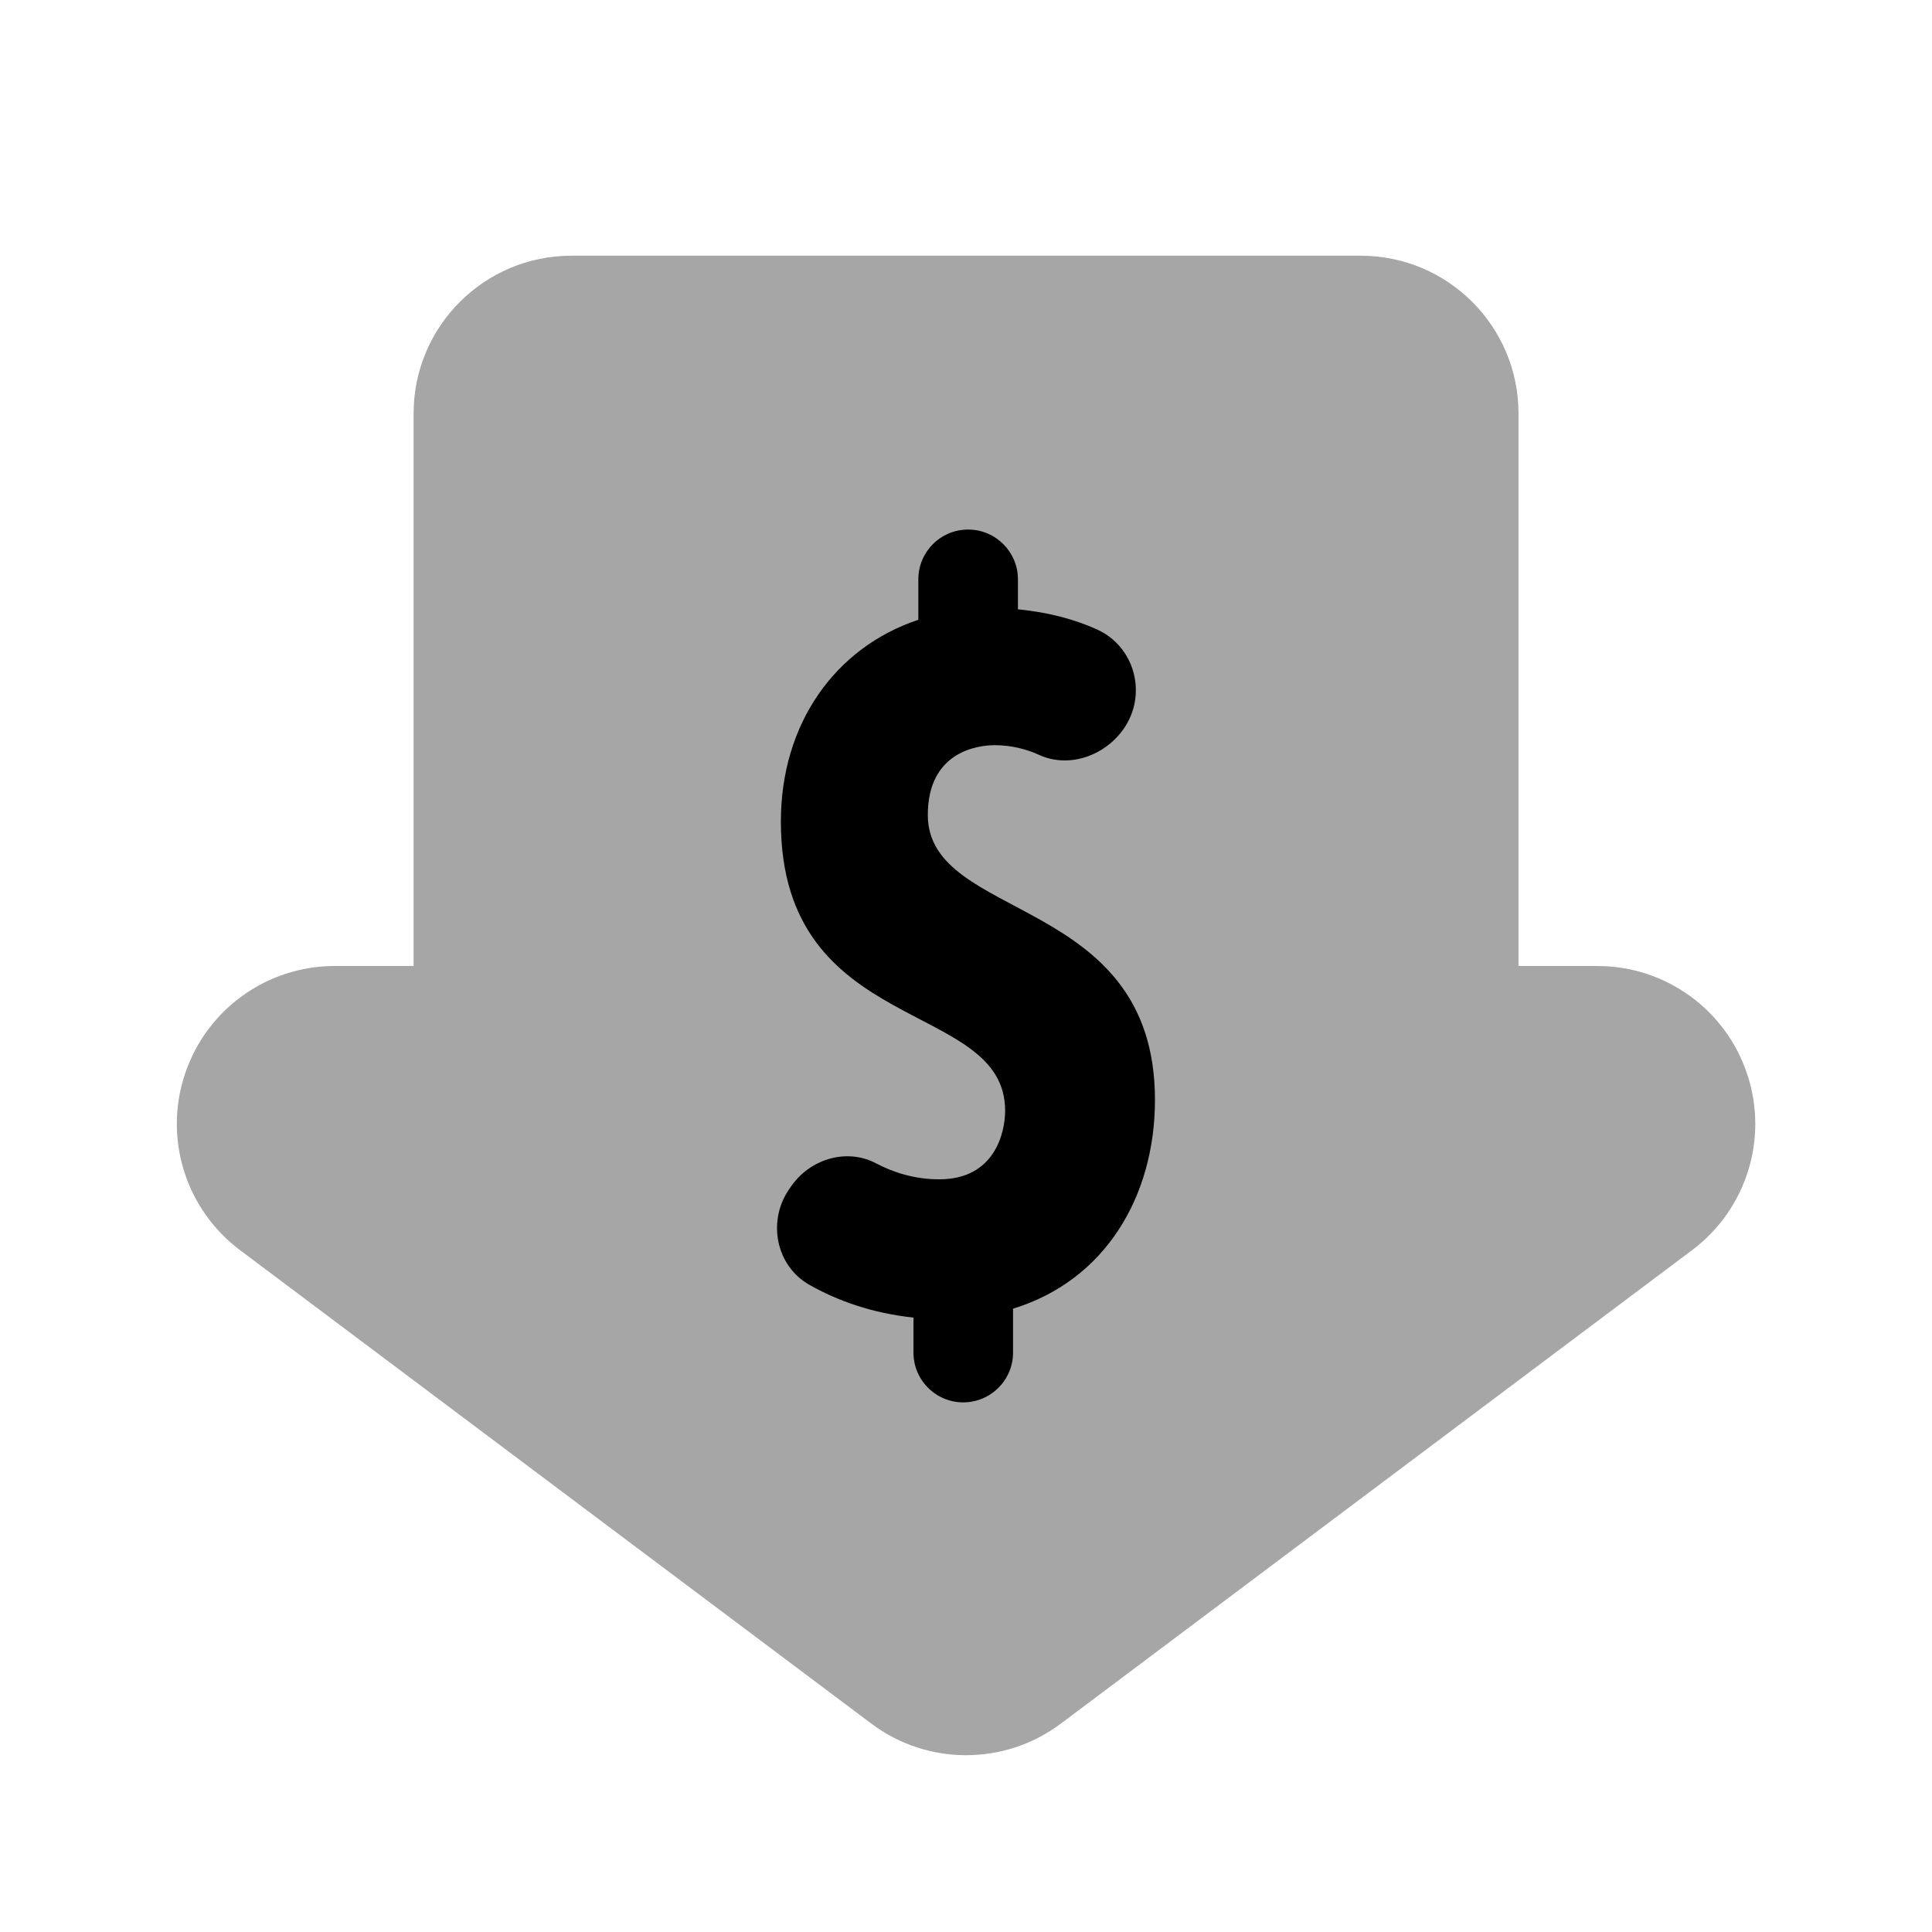
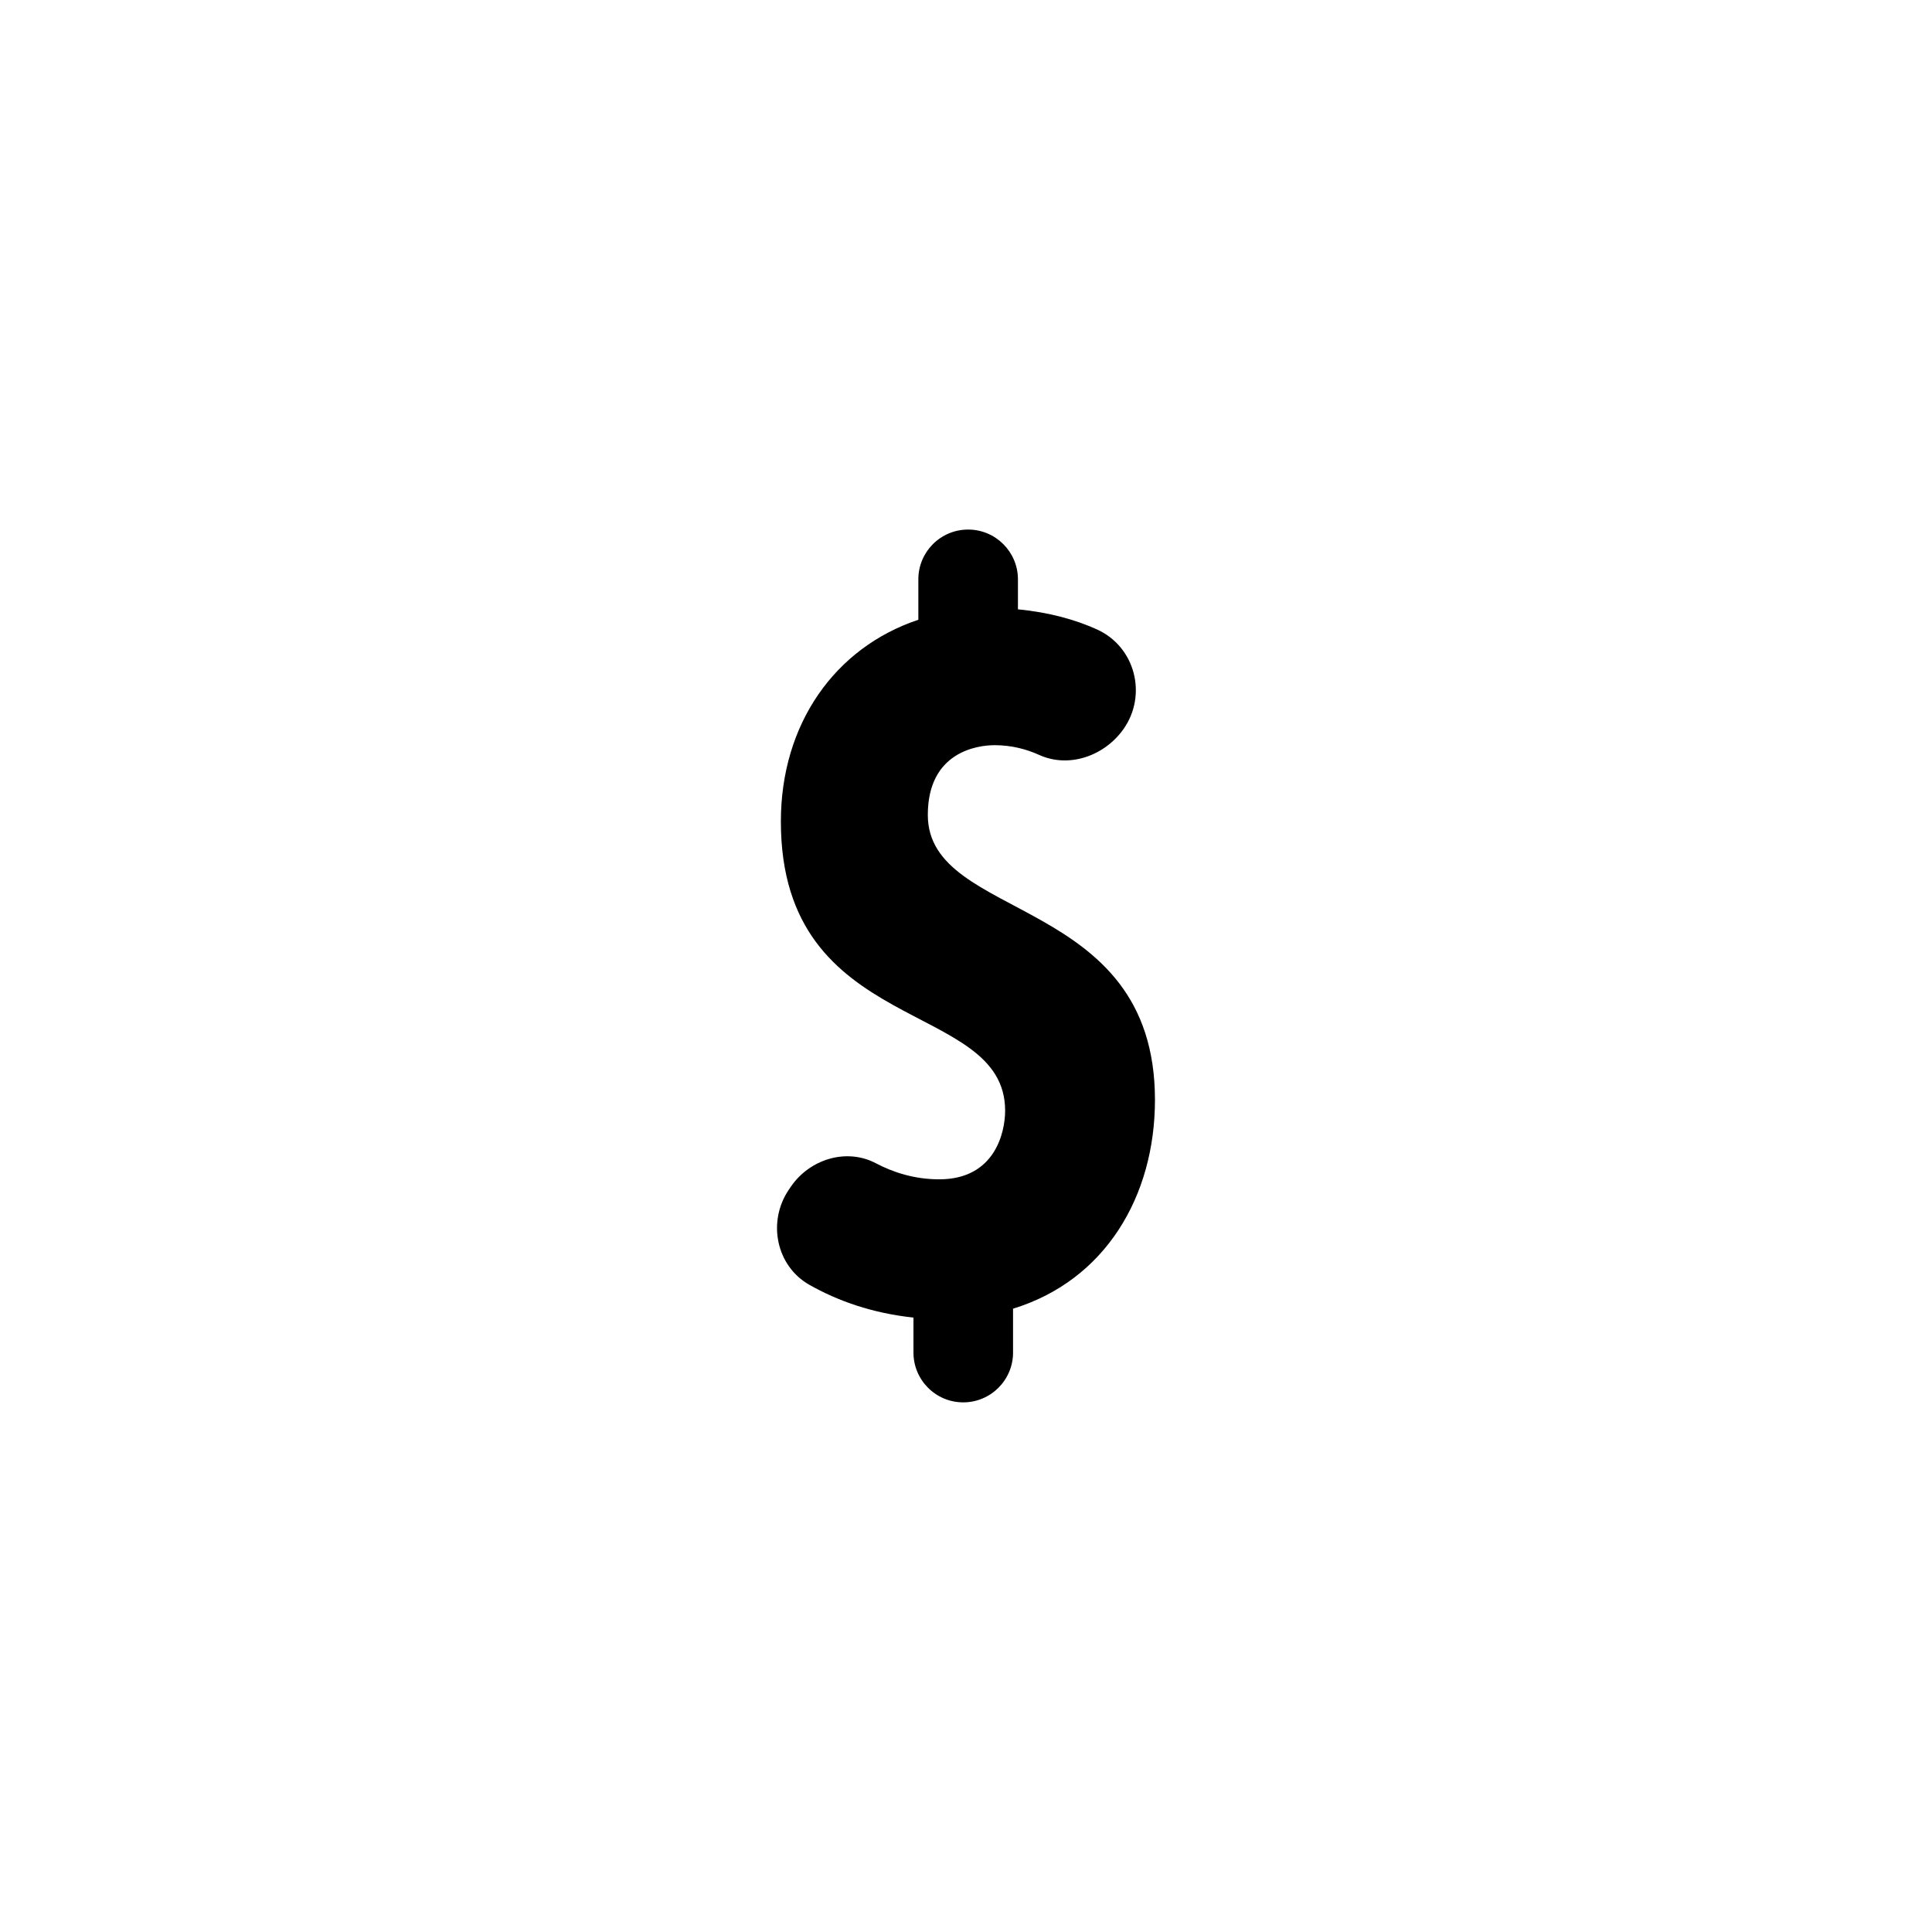
<svg xmlns="http://www.w3.org/2000/svg" width="51" height="51" viewBox="0 0 51 51" fill="none">
-   <path opacity="0.35" d="M46.12 28.35C45.554 26.648 43.962 25.5 42.168 25.5H40.085V10.917C40.085 8.615 38.221 6.75 35.918 6.75H15.085C12.783 6.75 10.918 8.615 10.918 10.917V25.5H8.835C7.041 25.5 5.45 26.648 4.883 28.35C4.314 30.05 4.9 31.923 6.335 33L23.002 45.5C23.743 46.056 24.622 46.333 25.502 46.333C26.381 46.333 27.26 46.056 28.002 45.5L44.668 33C46.104 31.923 46.689 30.05 46.12 28.35Z" fill="black" />
  <path d="M30.488 29.033C30.488 23.602 24.492 24.344 24.492 21.512C24.492 19.846 25.802 19.671 26.256 19.671C26.704 19.671 27.098 19.777 27.433 19.929C28.221 20.285 29.156 19.954 29.656 19.248C30.296 18.342 29.965 17.069 28.954 16.614C28.4 16.364 27.708 16.165 26.871 16.085V15.294C26.871 14.569 26.283 13.979 25.556 13.979C24.829 13.979 24.242 14.567 24.242 15.294V16.36C22.042 17.094 20.613 19.108 20.613 21.685C20.613 27.385 26.533 26.356 26.533 29.319C26.533 29.89 26.265 31.131 24.794 31.131C24.14 31.131 23.577 30.948 23.119 30.706C22.34 30.298 21.373 30.6 20.877 31.325L20.825 31.402C20.252 32.242 20.483 33.417 21.367 33.917C22.11 34.337 23.017 34.664 24.113 34.781V35.704C24.113 36.429 24.7 37.019 25.427 37.019C26.152 37.019 26.742 36.431 26.742 35.704V34.546C29.175 33.8 30.488 31.581 30.488 29.033Z" fill="black" />
</svg>